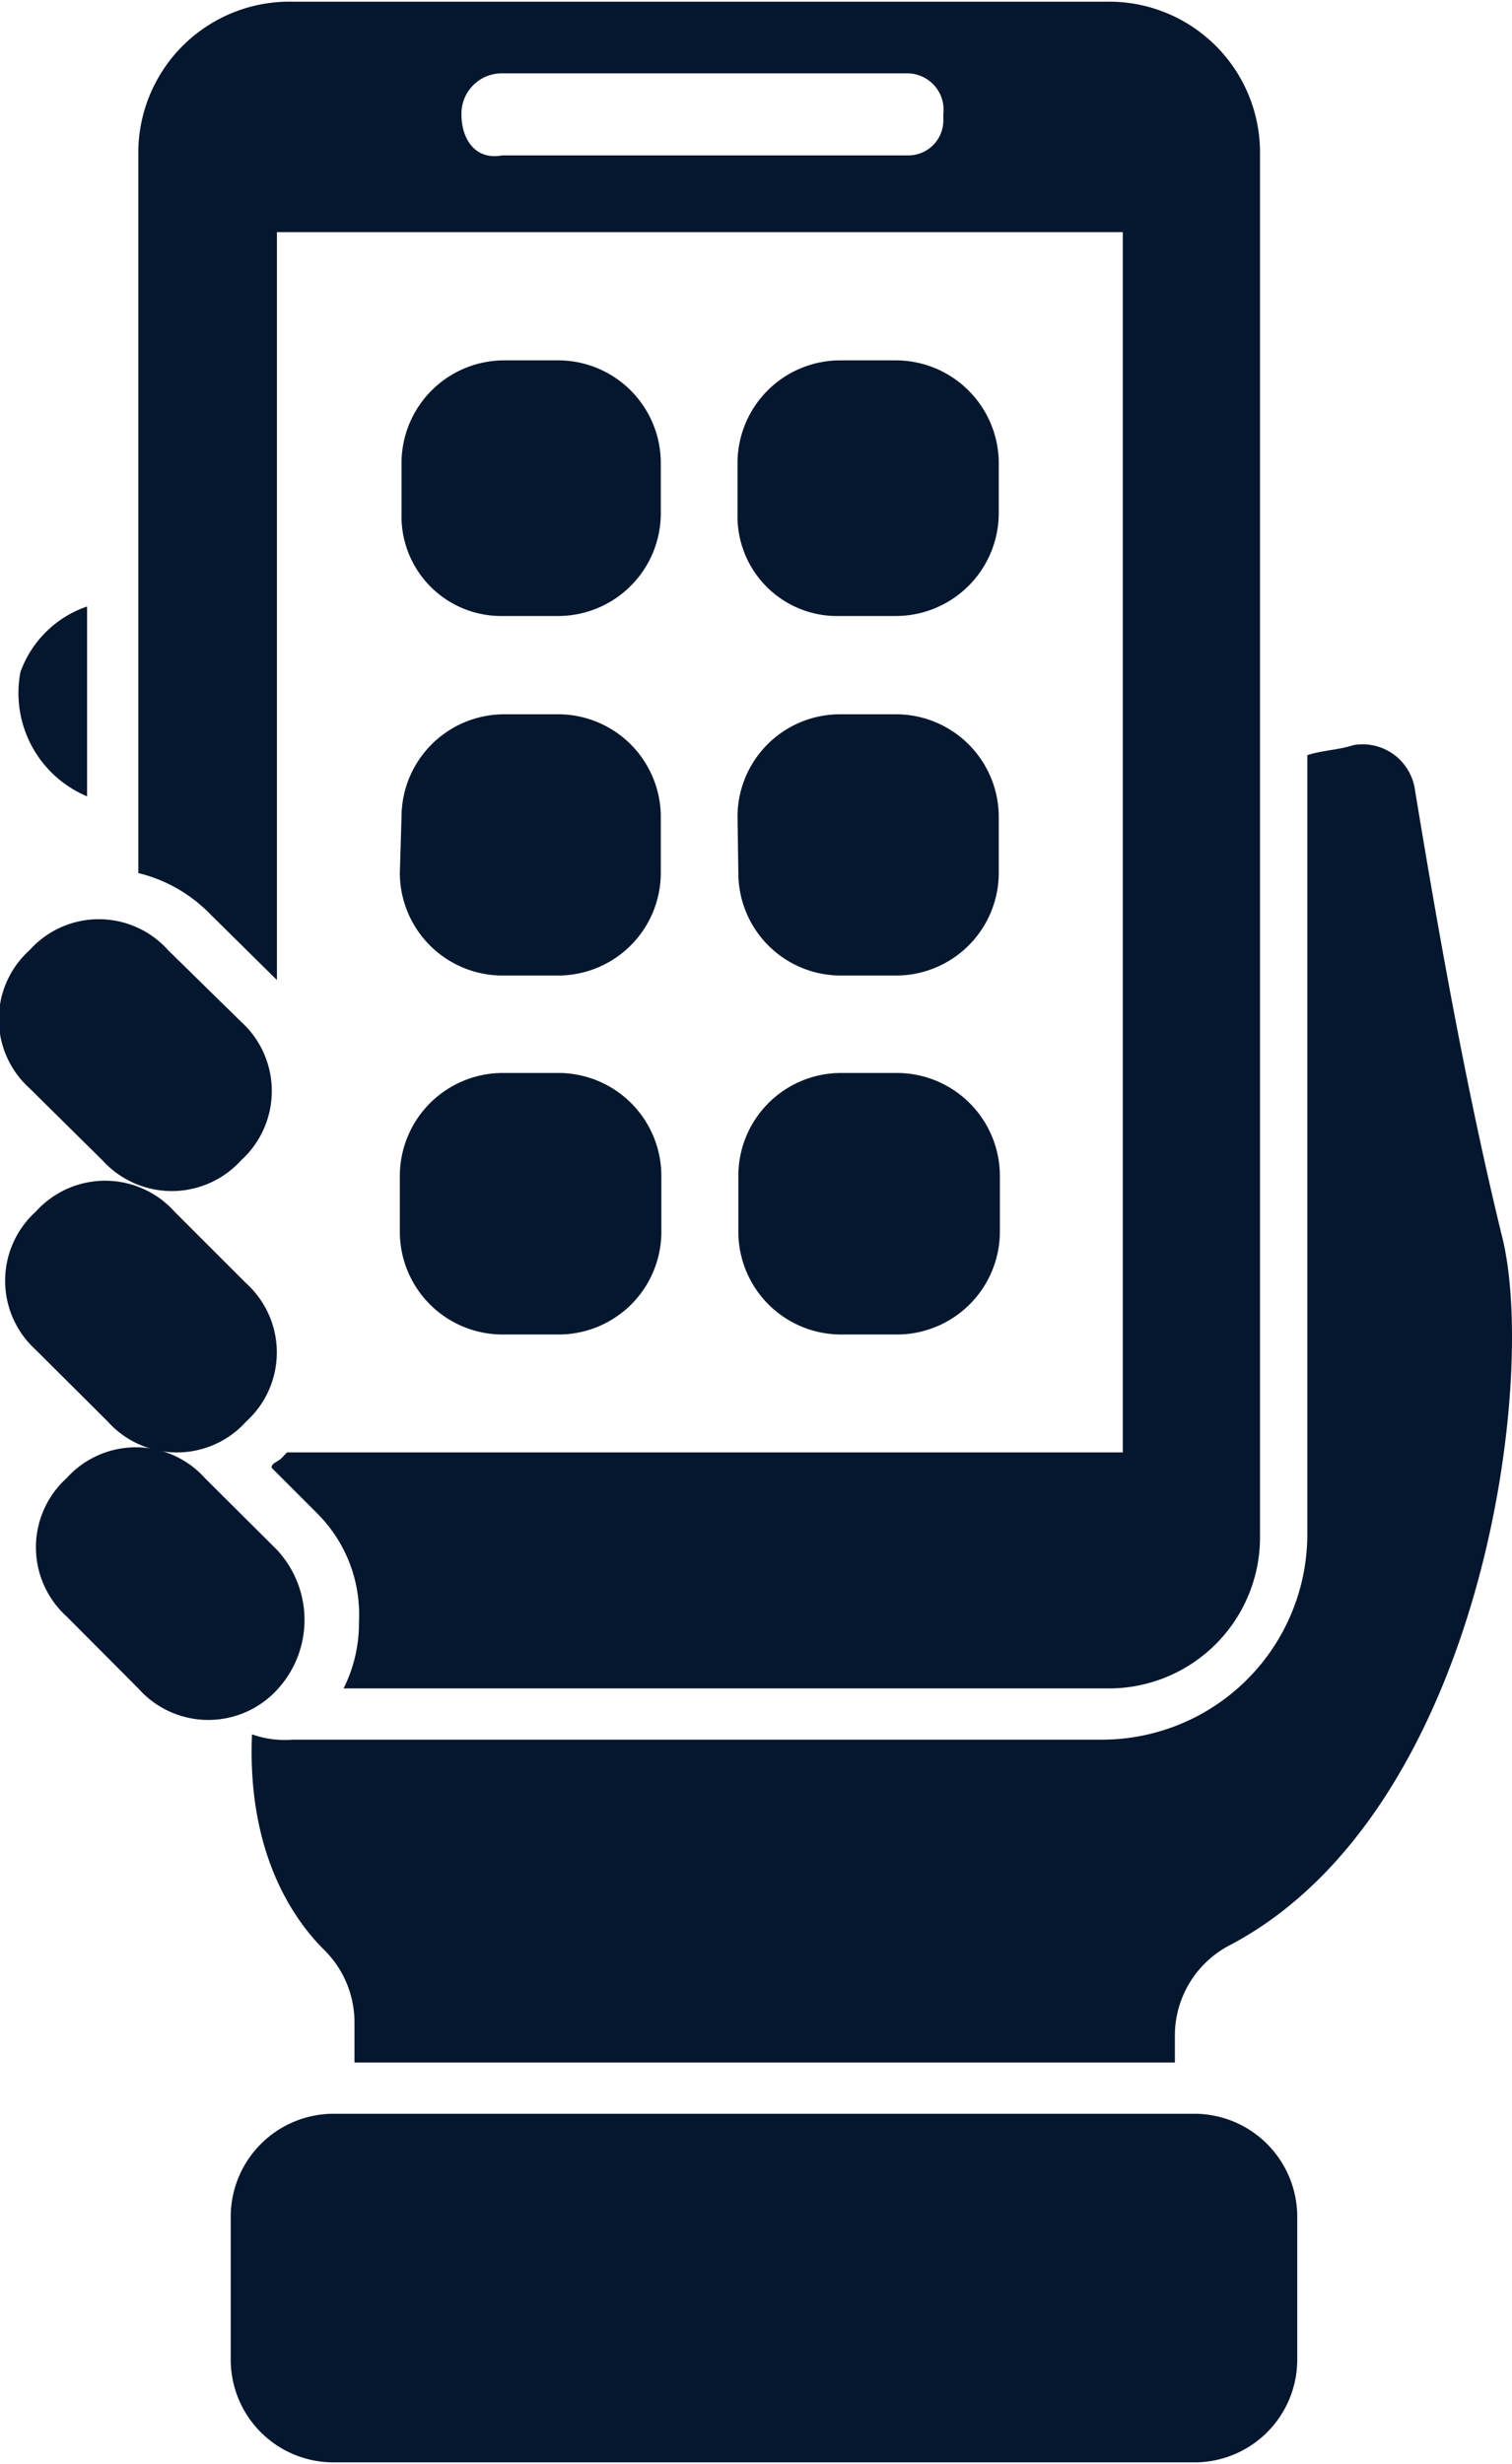
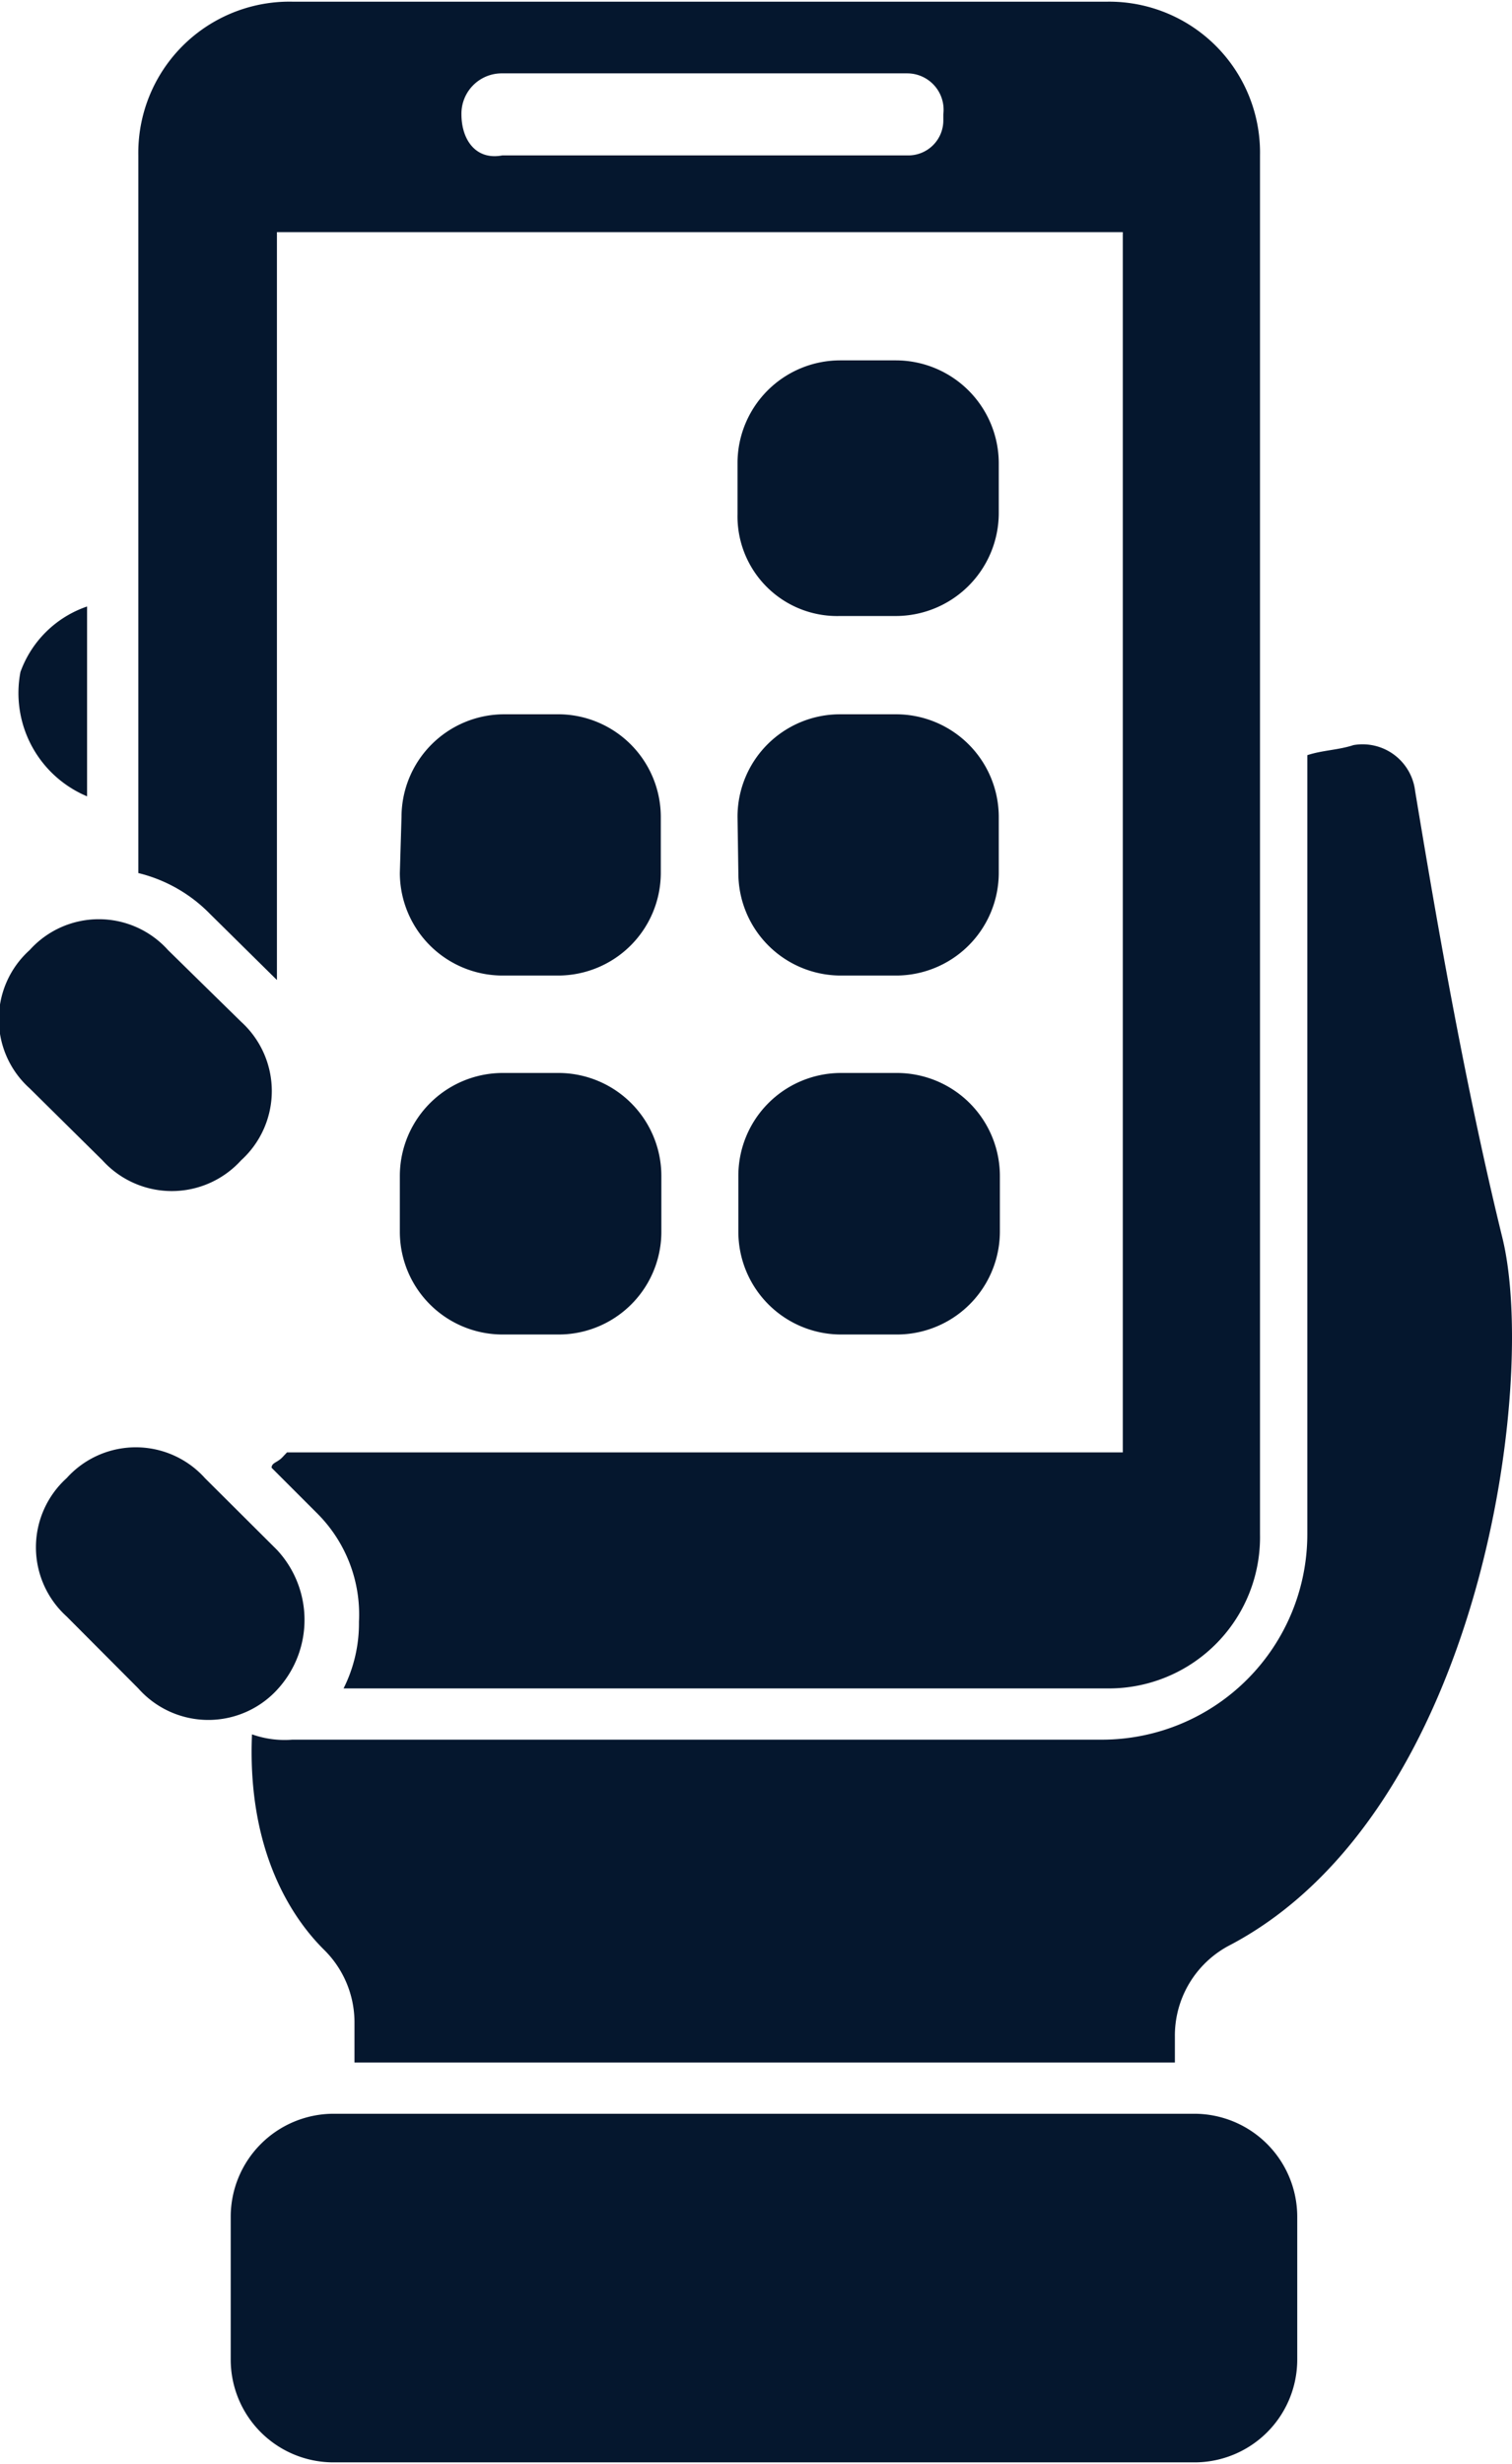
<svg xmlns="http://www.w3.org/2000/svg" id="Layer_1" data-name="Layer 1" viewBox="0 0 54 88">
  <defs>
    <style>.cls-1{fill:#05172e;}</style>
  </defs>
  <title>Artboard 1@1x</title>
  <path class="cls-1" d="M53.65,44.18c-1.47-6-2.56-12.63-3.11-15.93a1.89,1.89,0,0,0-2.2-1.64h0c-.55.18-1.1.18-1.65.36V54.8a7.34,7.34,0,0,1-7.32,7.33H10.44A3.48,3.48,0,0,1,9,61.94c-.18,4.22,1.47,6.6,2.57,7.69a3.64,3.64,0,0,1,1.09,2.57v1.46h29.3v-.91a3.64,3.64,0,0,1,2-3.3C52.92,64.69,54.93,49.31,53.65,44.18Z" />
  <path class="cls-1" d="M3.11,28.44V21.66A3.85,3.85,0,0,0,.73,24,4,4,0,0,0,3.11,28.44Z" />
  <path class="cls-1" d="M9.89,35V8.29H40.1V51.87H10.25l-.18.19c-.18.18-.37.18-.37.36l1.65,1.65a5.1,5.1,0,0,1,1.47,3.85,5.18,5.18,0,0,1-.55,2.38H39.55A5.4,5.4,0,0,0,45,54.8V5.55A5.39,5.39,0,0,0,39.55.06H10.44a5.4,5.4,0,0,0-5.5,5.49V31.18a5.34,5.34,0,0,1,2.57,1.47ZM16.48,4.08a1.44,1.44,0,0,1,1.46-1.46H32.41a1.3,1.3,0,0,1,1.28,1.46v.19a1.25,1.25,0,0,1-1.28,1.28H17.94C17,5.73,16.48,5,16.48,4.08Z" />
  <path class="cls-1" d="M3.66,41.44a3.34,3.34,0,0,0,4.95,0,3.34,3.34,0,0,0,0-4.95L6,33.93a3.32,3.32,0,0,0-4.94,0,3.32,3.32,0,0,0,0,4.94Z" />
-   <path class="cls-1" d="M8.79,50.77a3.33,3.33,0,0,0,0-4.94L6.23,43.27a3.33,3.33,0,0,0-4.95,0,3.33,3.33,0,0,0,0,4.94l2.57,2.56A3.32,3.32,0,0,0,8.79,50.77Z" />
  <path class="cls-1" d="M9.89,55.35,7.32,52.79a3.32,3.32,0,0,0-4.94,0,3.33,3.33,0,0,0,0,4.94L4.94,60.3a3.34,3.34,0,0,0,5,0A3.67,3.67,0,0,0,9.89,55.35Z" />
  <path class="cls-1" d="M42.66,75.49H11.9a3.68,3.68,0,0,0-3.66,3.67v5.12a3.67,3.67,0,0,0,3.66,3.66H42.66a3.67,3.67,0,0,0,3.67-3.66V79.16A3.68,3.68,0,0,0,42.66,75.49Z" />
-   <path class="cls-1" d="M17.94,22h2a3.67,3.67,0,0,0,3.66-3.66V16.53A3.67,3.67,0,0,0,20,12.87h-2a3.67,3.67,0,0,0-3.66,3.66v1.84A3.56,3.56,0,0,0,17.94,22Z" />
  <path class="cls-1" d="M30,22h2a3.68,3.68,0,0,0,3.67-3.66V16.53A3.68,3.68,0,0,0,32,12.87H30a3.67,3.67,0,0,0-3.66,3.66v1.84A3.56,3.56,0,0,0,30,22Z" />
  <path class="cls-1" d="M14.28,31.18a3.67,3.67,0,0,0,3.66,3.66h2a3.67,3.67,0,0,0,3.66-3.66v-2A3.67,3.67,0,0,0,20,25.51h-2a3.67,3.67,0,0,0-3.66,3.66Z" />
  <path class="cls-1" d="M26.37,31.18A3.66,3.66,0,0,0,30,34.84h2a3.67,3.67,0,0,0,3.67-3.66v-2A3.67,3.67,0,0,0,32,25.51H30a3.66,3.66,0,0,0-3.66,3.66Z" />
  <path class="cls-1" d="M14.28,44a3.67,3.67,0,0,0,3.66,3.66h2A3.67,3.67,0,0,0,23.62,44V42A3.68,3.68,0,0,0,20,38.32h-2A3.68,3.68,0,0,0,14.28,42Z" />
  <path class="cls-1" d="M26.37,44A3.67,3.67,0,0,0,30,47.66h2A3.68,3.68,0,0,0,35.71,44V42A3.68,3.68,0,0,0,32,38.32H30A3.67,3.67,0,0,0,26.37,42Z" />
</svg>